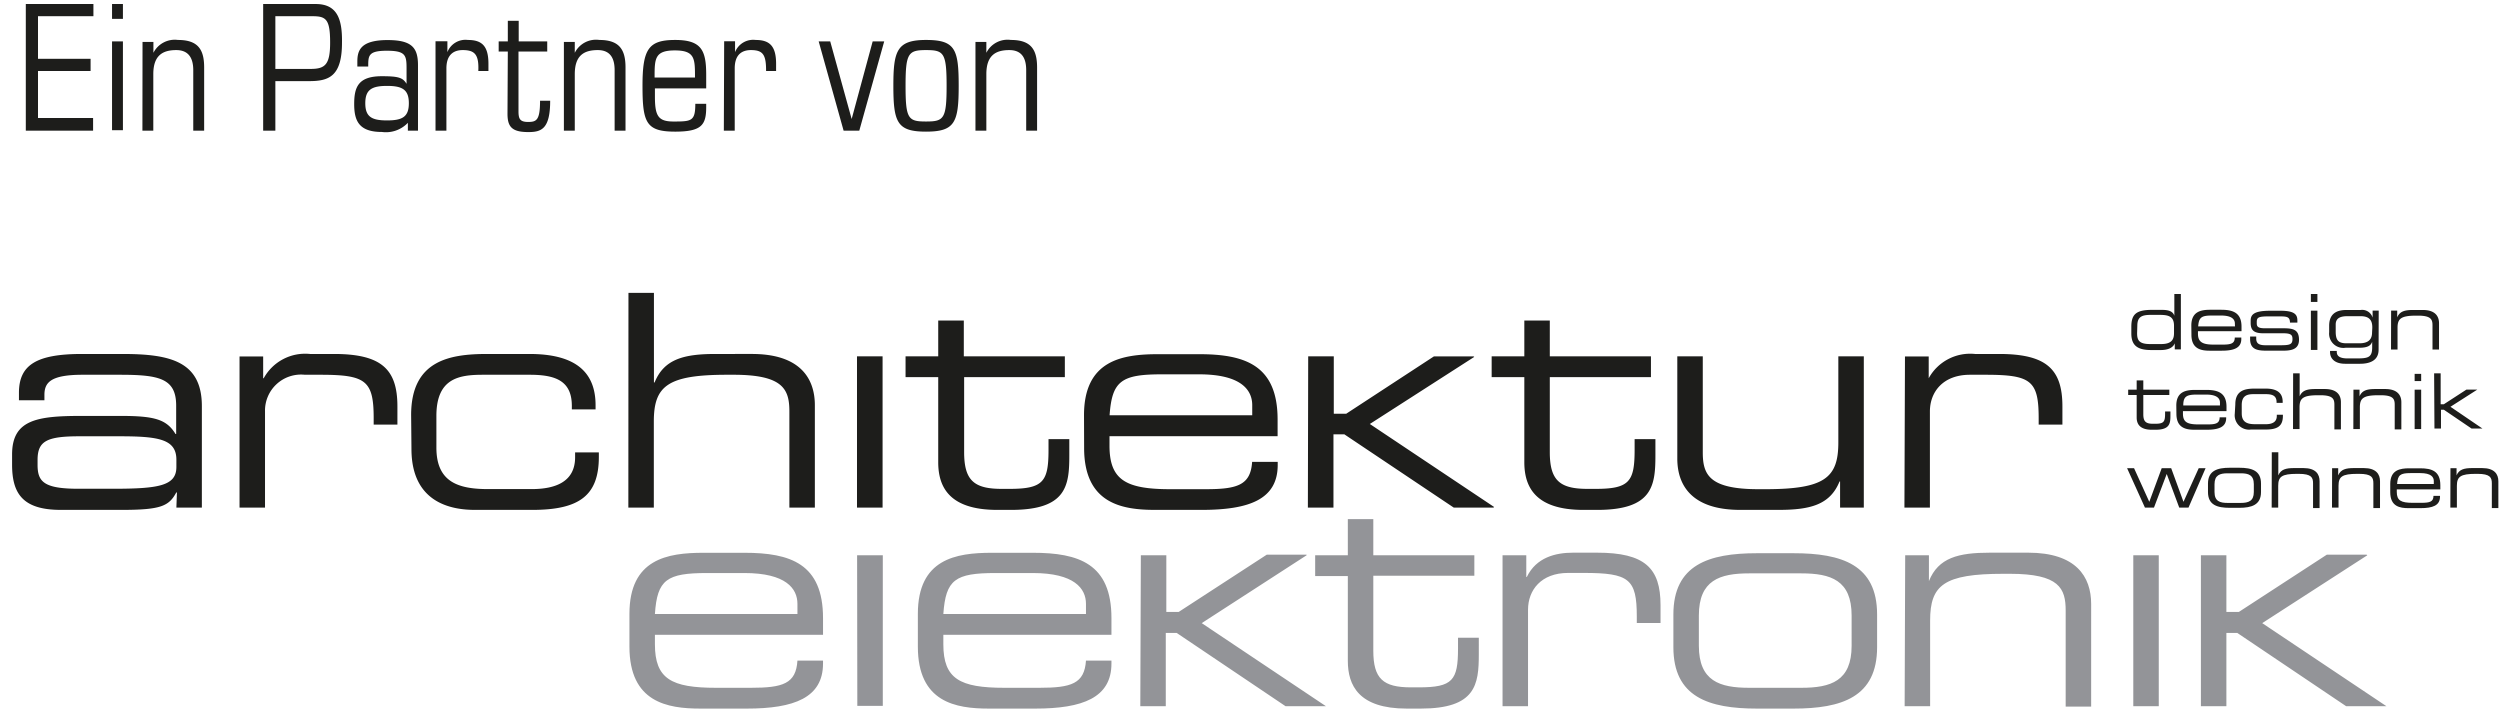
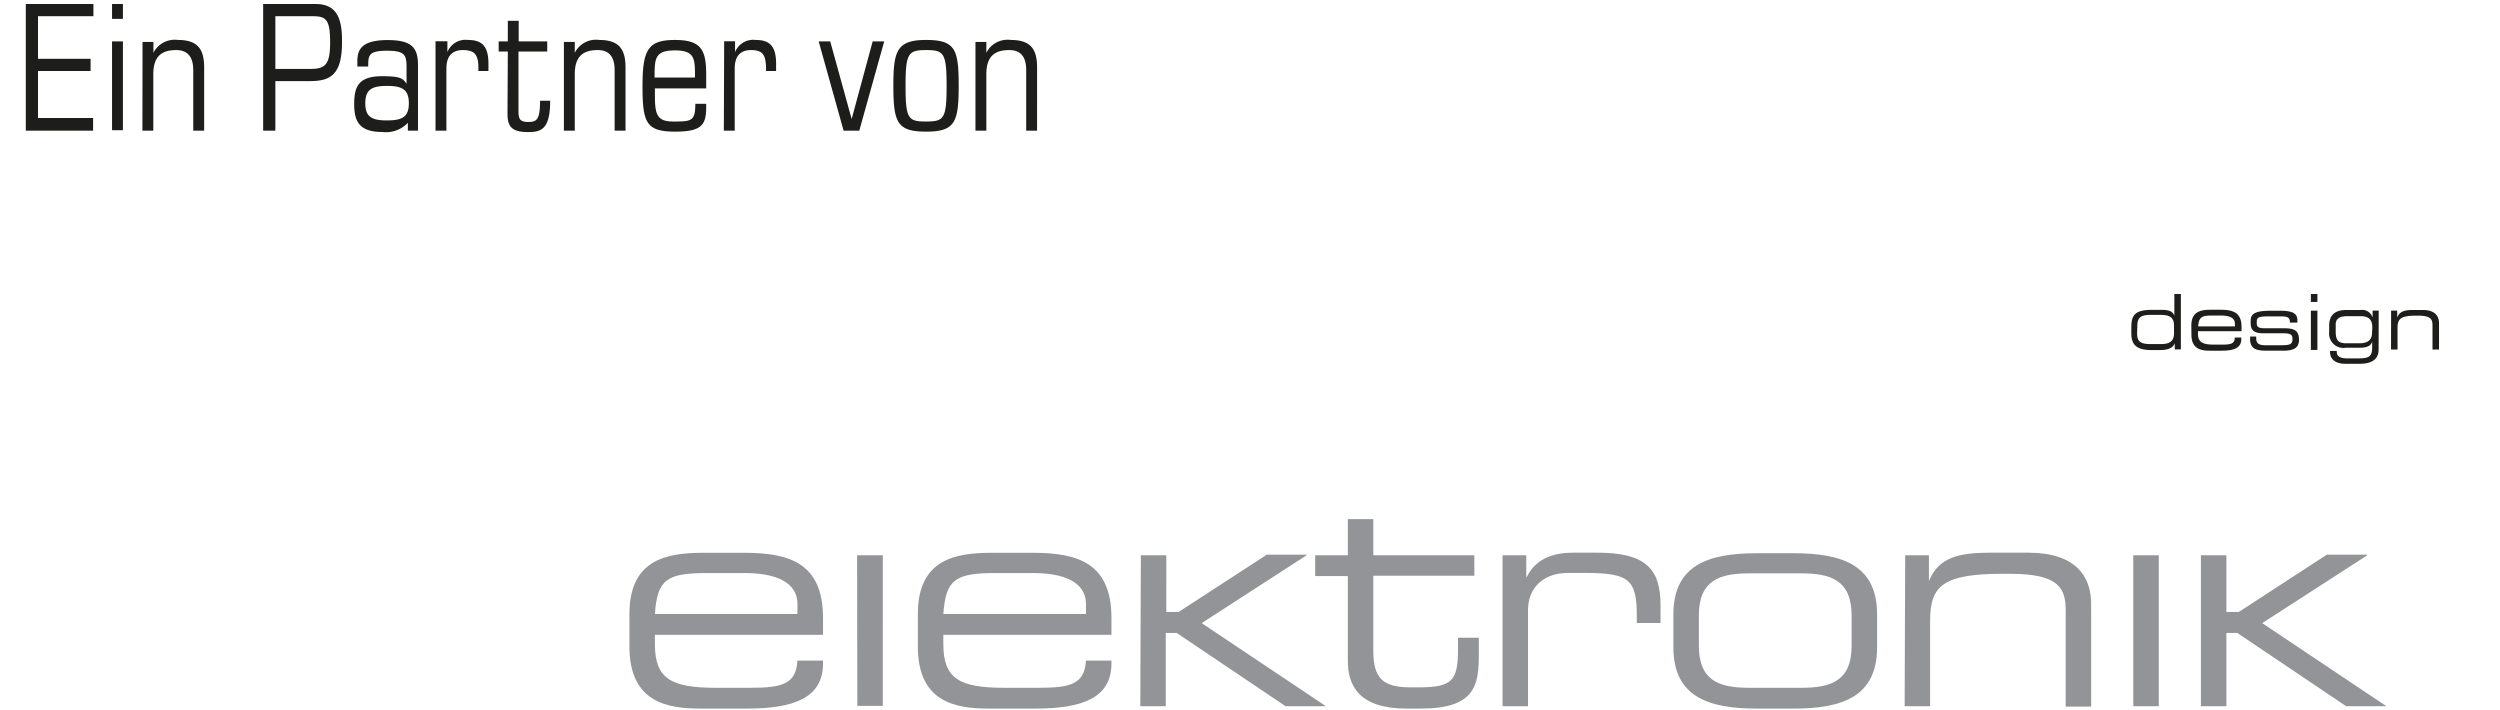
<svg xmlns="http://www.w3.org/2000/svg" id="Layer_1" data-name="Layer 1" viewBox="0 0 229.61 65.2">
  <defs>
    <style>.cls-1{fill:#1d1d1b;}.cls-2{fill:#939498;}</style>
  </defs>
  <path class="cls-1" d="M89.59,12h1V6.81c0-1.73.86-2.21,2.11-2.21s1.55.89,1.55,1.84V12h1V6.2c0-1.59-.51-2.53-2.4-2.53a2.18,2.18,0,0,0-2.26,1.18h0v-1h-1ZM82.05,7.88c0,3.37.35,4.21,3,4.21s3-.84,3-4.21-.32-4.21-3-4.21-3,1-3,4.21m1.12,0c0-3,.25-3.28,1.88-3.28s1.89.24,1.89,3.28-.25,3.28-1.89,3.28-1.88-.24-1.88-3.28M77.48,12h1.44L81.21,3.8H80.15l-1.93,7.13h0L76.25,3.8H75.19Zm-11,0h1V6.28c0-1.12.52-1.7,1.55-1.68s1.34.41,1.33,1.92h.92V5.86c0-1.63-.59-2.19-1.88-2.19a1.79,1.79,0,0,0-1.89,1.12h0v-1h-1ZM64.86,8.12V6.89c0-2.23-.4-3.22-2.85-3.22s-3,.83-3,4.21.32,4.21,3,4.21c2.45,0,2.85-.63,2.85-2.26v-.3h-1c0,1.6-.35,1.63-2,1.63-1.41,0-1.71-.51-1.71-2.29V8.12Zm-4.74-1c0-1.72,0-2.49,1.86-2.49s1.85.77,1.85,2.49ZM51.79,12h1V6.81c0-1.73.86-2.21,2.11-2.21s1.55.89,1.55,1.84V12h1V6.2c0-1.59-.52-2.53-2.4-2.53a2.18,2.18,0,0,0-2.26,1.18h0v-1h-1Zm-5.18-1.55c0,1.21.42,1.68,1.92,1.68,1.19,0,2-.28,2-2.88h-.93c0,1.8-.33,1.95-1.1,1.95s-.88-.31-.88-1V4.73h2.64V3.8H47.64V1.91h-1V3.8h-.84v.93h.84ZM40,12h1V6.28c0-1.12.53-1.7,1.56-1.68S44,5,43.93,6.52h.93V5.86c0-1.63-.59-2.19-1.89-2.19a1.78,1.78,0,0,0-1.88,1.12h0v-1H40ZM33.55,9.48c0-1.25.6-1.59,2-1.59s2,.34,2,1.59-.59,1.58-2,1.58-2-.33-2-1.58M37.46,12h.93V6c0-1.58-.52-2.32-2.79-2.32-2.54,0-2.78,1-2.78,2v.43h1c0-1,0-1.45,1.71-1.45s1.81.41,1.81,1.61V7.7h0C37,7.14,36.63,7,35.07,7c-2.17,0-2.54,1-2.54,2.56s.46,2.56,2.54,2.56a2.78,2.78,0,0,0,2.39-.84ZM24.17,12h1.12V7.45h3.12c1.81,0,3-.45,3-3.54C31.44,1.8,31,.37,29,.37H24.17ZM25.29,1.49h3.43c1.23,0,1.6.29,1.6,2.42,0,2-.44,2.42-1.78,2.42H25.29ZM13.08,12h1V6.81c0-1.73.87-2.21,2.11-2.21s1.56.89,1.56,1.84V12h1V6.2c0-1.59-.51-2.53-2.4-2.53a2.2,2.2,0,0,0-2.26,1.18h0v-1h-1ZM10.29,1.73h1V.37h-1Zm0,10.23h1V3.8h-1ZM2.37,12H8.55V10.84H3.49V6.52H8.32V5.4H3.49V1.49H8.58V.37H2.37Z" />
-   <path class="cls-1" d="M174.91,46.62h2.34V37.79c0-1.79,1.2-3.37,3.68-3.37h1.44c4.17,0,4.87.54,4.87,4V39h2.18V37.33c0-3.4-1.44-4.82-5.82-4.82h-2.21a4.34,4.34,0,0,0-4.25,2.23h0v-2h-2.18Zm-5.91,0h2.18V32.73h-2.34v7.9c0,3.26-1.25,4.3-6.73,4.3h-.6c-4.54,0-5.12-1.34-5.12-3.38V32.73h-2.34v9.39c0,2.51,1.39,4.71,5.78,4.71h3.51c2.91,0,4.74-.46,5.61-2.61H169Zm-29-4.17c0,2.26,1,4.38,5.42,4.38h1.28c5.06,0,5.34-2.2,5.34-5V40.33h-1.91v1c0,2.91-.49,3.57-3.59,3.57h-.74c-2.56,0-3.46-.79-3.46-3.38V34.64h9.29V32.73h-9.29V29.44H140v3.29H137v1.91H140Zm-19.88,4.17h2.35V39.89h1l10.05,6.73h3.65l.05-.06-11.41-7.62,9.59-6.16-.06-.05h-3.64L123.64,38H122.5V32.73h-2.35ZM99.57,41.14c0,5.12,3.48,5.69,6.53,5.69h4.25c4.36,0,7-.95,7-4.13v-.28H115c-.14,2.13-1.34,2.51-4.28,2.51h-3.21c-4.08,0-5.61-.82-5.61-4v-.87h15.44V38.53c0-5-3-6-7.22-6h-3.75c-3.33,0-6.81.57-6.81,5.61Zm15.44-3h-13.1c.22-3.16,1.09-3.76,4.79-3.76h3.43c3.82,0,4.88,1.41,4.88,2.83ZM86.17,42.45c0,2.26,1,4.38,5.42,4.38h1.28c5.07,0,5.34-2.2,5.34-5V40.33H96.3v1c0,2.91-.49,3.57-3.59,3.57H92c-2.56,0-3.45-.79-3.45-3.38V34.64H97.8V32.73H88.52V29.44H86.17v3.29h-3v1.91h3Zm-7.46,4.17h2.35V32.73H78.71Zm-21,0h2.34v-7.9c0-3.27,1.25-4.3,6.73-4.3h.6c4.54,0,5.12,1.33,5.12,3.37v8.83h2.34v-9.4c0-2.5-1.39-4.71-5.78-4.71H65.73c-2.92,0-4.74.47-5.61,2.62h-.06V26.9H57.72ZM37.79,41.23c0,5,3.73,5.6,5.83,5.6H48.9c4.36,0,6.1-1.36,6.1-4.87v-.41H52.82V42c0,2.26-1.82,2.92-4,2.92h-4c-2.83,0-4.74-.71-4.74-3.81V38.2c0-3.46,2.07-3.78,4.28-3.78h4.3c2.34,0,3.86.54,3.86,2.86v.32h2.18v-.38c0-2.94-1.71-4.71-6.07-4.71H44.76c-3.43,0-7,.57-7,5.61ZM22,46.62h2.34V37.79A3.31,3.31,0,0,1,28,34.42h1.45c4.16,0,4.87.54,4.87,4V39h2.18V37.33c0-3.4-1.44-4.82-5.83-4.82h-2.2a4.34,4.34,0,0,0-4.25,2.23h-.05v-2H22Zm-5.8-3.73c0,1.74-1.64,2-5.88,2H7.21c-3.21,0-3.76-.66-3.76-2.21v-.43c0-1.75.85-2.18,3.87-2.18h3.6c3.59,0,5.28.24,5.28,2.15Zm0,3.73h2.34V37.3c0-4.13-2.94-4.79-7.3-4.79H7.54c-4.19,0-5.8,1-5.8,3.57v.68H4.08v-.49c0-1.14.57-1.85,3.51-1.85H11c3.6,0,5.18.32,5.18,2.83v2.61h-.06c-.81-1.33-1.9-1.66-5-1.66H7.43c-4.08,0-6.32.38-6.32,3.54v.93c0,2.61.93,4.16,4.47,4.16h5.61c3.59,0,4.33-.35,5-1.6h.06Z" />
  <path class="cls-2" d="M202.14,64.86h2.34V58.13h1l10,6.73h3.65l.05,0-11.41-7.63L217.42,51l-.06-.06h-3.65l-8.08,5.26h-1.15V51h-2.34Zm-6.21,0h2.34V51h-2.34Zm-21,0h2.34V57c0-3.26,1.25-4.3,6.73-4.3h.6c4.54,0,5.12,1.34,5.12,3.38v8.82h2.34V55.47c0-2.51-1.39-4.71-5.78-4.71h-3.51c-2.91,0-4.74.46-5.61,2.61h0V51h-2.18Zm-4.87-5.55c0,3.24-1.91,3.86-4.63,3.86h-4.77c-2.72,0-4.63-.62-4.63-3.86V56.53c0-3.24,1.91-3.87,4.63-3.87h4.77c2.72,0,4.63.63,4.63,3.87Zm-16.37.13c0,4.58,3.24,5.64,7.68,5.64h3.35c4.44,0,7.68-1.06,7.68-5.64v-3c0-4.57-3.24-5.63-7.68-5.63h-3.35c-4.44,0-7.68,1.06-7.68,5.63ZM138,64.86h2.34V56c0-1.8,1.2-3.38,3.68-3.38h1.44c4.17,0,4.87.55,4.87,4v.6h2.18V55.58c0-3.41-1.44-4.82-5.83-4.82h-2.2c-1.61,0-3.38.43-4.25,2.23h-.05V51H138Zm-14.21-4.17c0,2.26,1,4.39,5.41,4.39h1.28c5.07,0,5.34-2.21,5.34-5V58.57h-1.91v1c0,2.91-.49,3.56-3.59,3.56h-.73c-2.56,0-3.46-.79-3.46-3.37V52.88h9.28V51h-9.28V47.68h-2.34V51h-3v1.91h3Zm-19.06,4.17h2.34V58.13h1l10,6.73h3.65l.06,0-11.41-7.63L120,51l0-.06h-3.65l-8.09,5.26h-1.14V51h-2.34ZM84.3,59.39c0,5.12,3.48,5.69,6.53,5.69h4.25c4.36,0,7-1,7-4.14v-.27H99.74c-.14,2.12-1.34,2.5-4.28,2.5H92.25c-4.09,0-5.61-.81-5.61-4v-.87h15.44V56.77c0-5-3-6-7.22-6H91.1c-3.32,0-6.8.57-6.8,5.61Zm15.44-3H86.64c.22-3.16,1.09-3.76,4.79-3.76h3.43c3.81,0,4.88,1.42,4.88,2.83Zm-21,8.44h2.34V51H78.72ZM57.81,59.39c0,5.12,3.48,5.69,6.53,5.69h4.25c4.35,0,7-1,7-4.14v-.27H73.24c-.13,2.12-1.33,2.5-4.27,2.5H65.76c-4.09,0-5.61-.81-5.61-4v-.87H75.59V56.77c0-5-3-6-7.22-6H64.61c-3.32,0-6.8.57-6.8,5.61Zm15.43-3H60.15c.21-3.16,1.09-3.76,4.79-3.76h3.43c3.81,0,4.87,1.42,4.87,2.83Z" />
-   <path class="cls-1" d="M225.05,46.62h.6v-2c0-.84.33-1.1,1.73-1.1h.16c1.17,0,1.32.34,1.32.87v2.27h.6V44.2c0-.65-.36-1.21-1.49-1.21h-.9c-.75,0-1.22.12-1.45.67h0V43h-.56Zm-5.52-1.41c0,1.32.9,1.46,1.68,1.46h1.09c1.13,0,1.8-.24,1.8-1.06v-.07h-.6c0,.54-.34.64-1.1.64h-.82c-1.06,0-1.45-.21-1.45-1v-.23h4v-.39c0-1.28-.77-1.55-1.85-1.55h-1c-.85,0-1.75.15-1.75,1.44Zm4-.76h-3.37c.06-.82.28-1,1.24-1h.88c1,0,1.25.36,1.25.73Zm-9.35,2.17h.6v-2c0-.84.32-1.1,1.73-1.1h.16c1.17,0,1.31.34,1.31.87v2.27h.61V44.2c0-.65-.36-1.21-1.49-1.21h-.9c-.75,0-1.22.12-1.45.67h0V43h-.56Zm-5.54,0h.6v-2c0-.84.32-1.1,1.73-1.1h.15c1.18,0,1.32.34,1.32.87v2.27h.6V44.2c0-.65-.35-1.21-1.48-1.21h-.86c-.75,0-1.22.12-1.45.67h0V41.54h-.6ZM207,45.19c0,.83-.49,1-1.19,1h-1.23c-.7,0-1.19-.16-1.19-1v-.72c0-.83.49-1,1.19-1h1.23c.7,0,1.19.16,1.19,1Zm-4.21,0c0,1.18.83,1.45,2,1.45h.87c1.14,0,2-.27,2-1.45v-.78c0-1.18-.83-1.45-2-1.45h-.87c-1.14,0-2,.27-2,1.45ZM197,46.62h.83L199,43.53l1.15,3.09H201L202.57,43h-.63l-1.4,3.09L199.41,43h-.87l-1.14,3.09L196,43h-.64Z" />
-   <path class="cls-1" d="M223.59,39.36h.6V37.63h.26L227,39.36h1l-2.94-2,2.47-1.58h-1l-2.08,1.35h-.29V34.29h-.6ZM221.77,35h.6v-.66h-.6Zm0,4.41h.6V35.79h-.6Zm-5.63,0h.6v-2c0-.84.32-1.11,1.73-1.11h.16c1.17,0,1.31.34,1.31.87v2.27h.61V36.94c0-.64-.36-1.21-1.49-1.21h-.9c-.75,0-1.22.12-1.45.67h0v-.61h-.56Zm-5.54,0h.6v-2c0-.84.32-1.11,1.73-1.11h.16c1.17,0,1.31.34,1.31.87v2.27h.6V36.94c0-.64-.35-1.21-1.48-1.21h-.86c-.75,0-1.22.12-1.45.67h0V34.29h-.6ZM205.25,38a1.32,1.32,0,0,0,1.49,1.45h1.36c1.12,0,1.57-.35,1.57-1.26v-.1h-.56v.12c0,.58-.47.75-1,.75h-1c-.73,0-1.22-.19-1.22-1V37.2c0-.89.53-1,1.1-1h1.1c.61,0,1,.14,1,.74V37h.56v-.1c0-.75-.44-1.21-1.56-1.21h-1c-.88,0-1.79.15-1.79,1.44Zm-5.36,0c0,1.32.89,1.47,1.68,1.47h1.09c1.12,0,1.8-.25,1.8-1.07v-.07h-.6c0,.55-.35.65-1.1.65h-.83c-1.05,0-1.44-.21-1.44-1v-.22h4v-.4c0-1.28-.78-1.55-1.86-1.55h-1c-.86,0-1.75.15-1.75,1.44Zm4-.76h-3.37c0-.81.28-1,1.23-1h.88c1,0,1.26.37,1.26.73Zm-7.65,1.1c0,.58.27,1.13,1.4,1.13h.33c1.3,0,1.37-.57,1.37-1.29v-.39h-.49V38c0,.75-.13.92-.92.92h-.19c-.66,0-.89-.21-.89-.87V36.28h2.39v-.49h-2.39v-.85h-.61v.85h-.78v.49h.78Z" />
  <path class="cls-1" d="M219.6,32.1h.6v-2c0-.84.32-1.11,1.73-1.11h.16c1.17,0,1.32.35,1.32.87V32.1h.6V29.69c0-.65-.36-1.22-1.49-1.22h-.9c-.75,0-1.22.12-1.45.68h0v-.62h-.56Zm-1.13-3.57h-.56v.64h0a1,1,0,0,0-1.1-.7h-1.28c-.67,0-1.61.15-1.61,1.45v.59a1.31,1.31,0,0,0,1.5,1.43h1.24c.84,0,1.08-.21,1.21-.55h0v.53c0,1-.47,1-1.66,1h-.59c-.56,0-1-.13-1-.59v-.1H214v.12c0,.45.29,1.06,1.4,1.06h1.36c.75,0,1.7-.21,1.7-1.29Zm-.61,2c0,.62-.31,1-1.17,1h-1.17c-.73,0-1-.25-1-1.07v-.66c0-.59.45-.76,1.06-.76h1.23c.85,0,1.09.43,1.07,1.1Zm-5.62-2.8h.6V27h-.6Zm0,4.41h.6V28.53h-.6Zm-5.58-1c0,1.07.83,1.07,1.72,1.07h1.11c.74,0,1.66,0,1.66-1h0c0-1-.62-1.06-1.52-1.06H208c-.63,0-.73-.17-.73-.46v-.13c0-.41.19-.5,1.05-.5h1c.66,0,1,0,1,.57v0H211v-.19c0-.5-.19-.9-1.55-.9h-.93c-1.48,0-1.81.33-1.81.91v.21c0,.68.31.95,1.16.95h1.86c.72,0,.82.19.82.53v0c0,.53-.29.57-1.19.57h-1.29c-.62,0-.85-.18-.85-.62v-.18h-.56Zm-5.39-.39c0,1.31.9,1.46,1.68,1.46h1.1c1.12,0,1.8-.25,1.8-1.07V31h-.6c0,.55-.35.65-1.11.65h-.82c-1,0-1.45-.21-1.45-1v-.23h4V30c0-1.27-.78-1.55-1.86-1.55h-1c-.85,0-1.75.15-1.75,1.45Zm4-.77h-3.38c.06-.81.28-1,1.24-1H204c1,0,1.26.37,1.26.73ZM200.3,27h-.6v2h0c-.12-.37-.45-.54-1.14-.54h-.92c-1.45,0-1.89.41-1.89,1.55v.63c0,1.24.76,1.51,1.86,1.51h.84c.63,0,1.12-.19,1.29-.62h0v.56h.56Zm-4,2.92c0-.83.42-1,1.24-1h.82c.81,0,1.31.14,1.31,1v.68c0,.65-.29,1-1.19,1h-1c-1,0-1.2-.33-1.2-1Z" />
</svg>